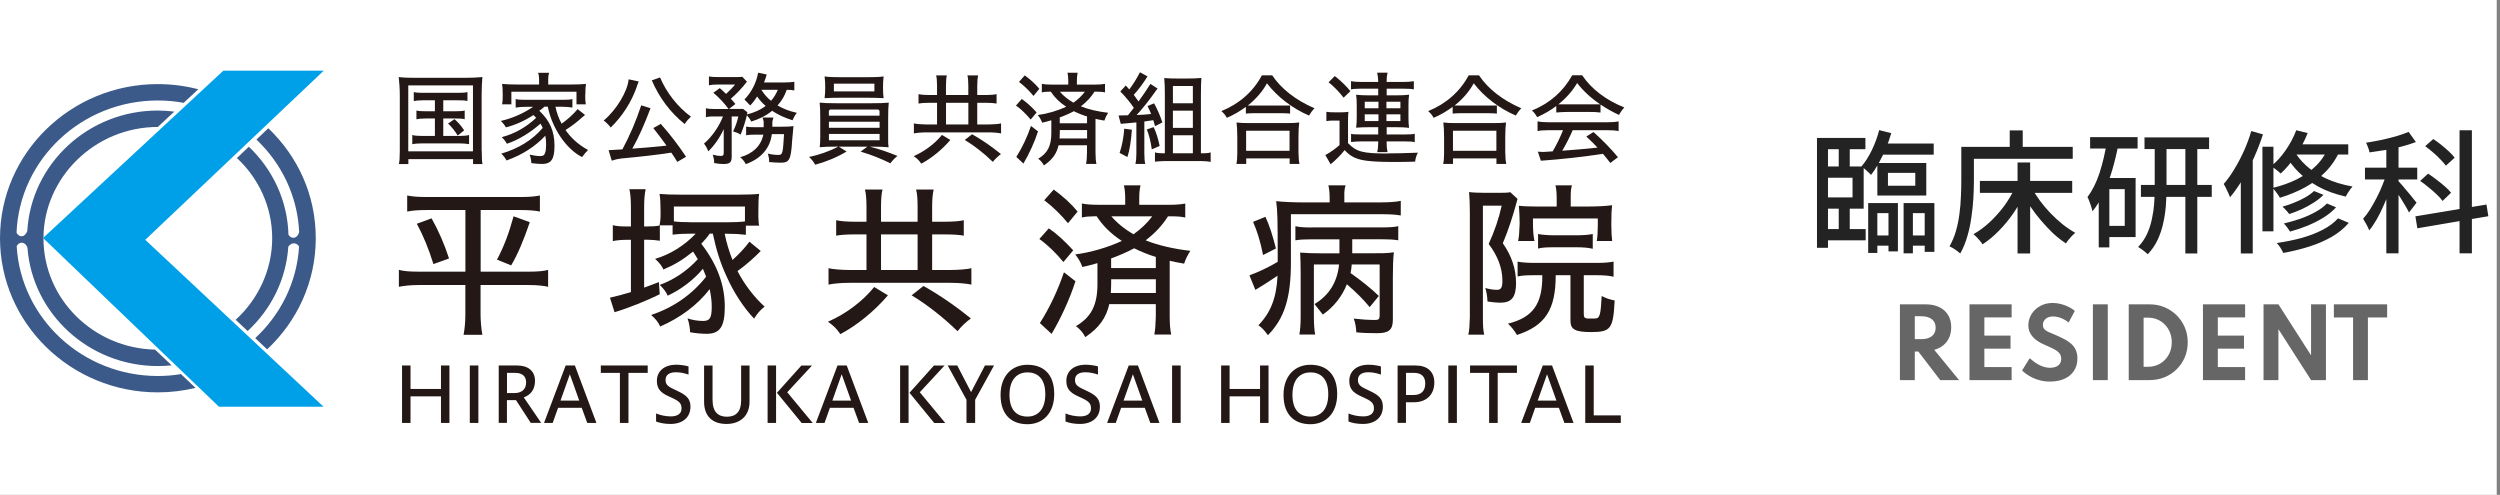
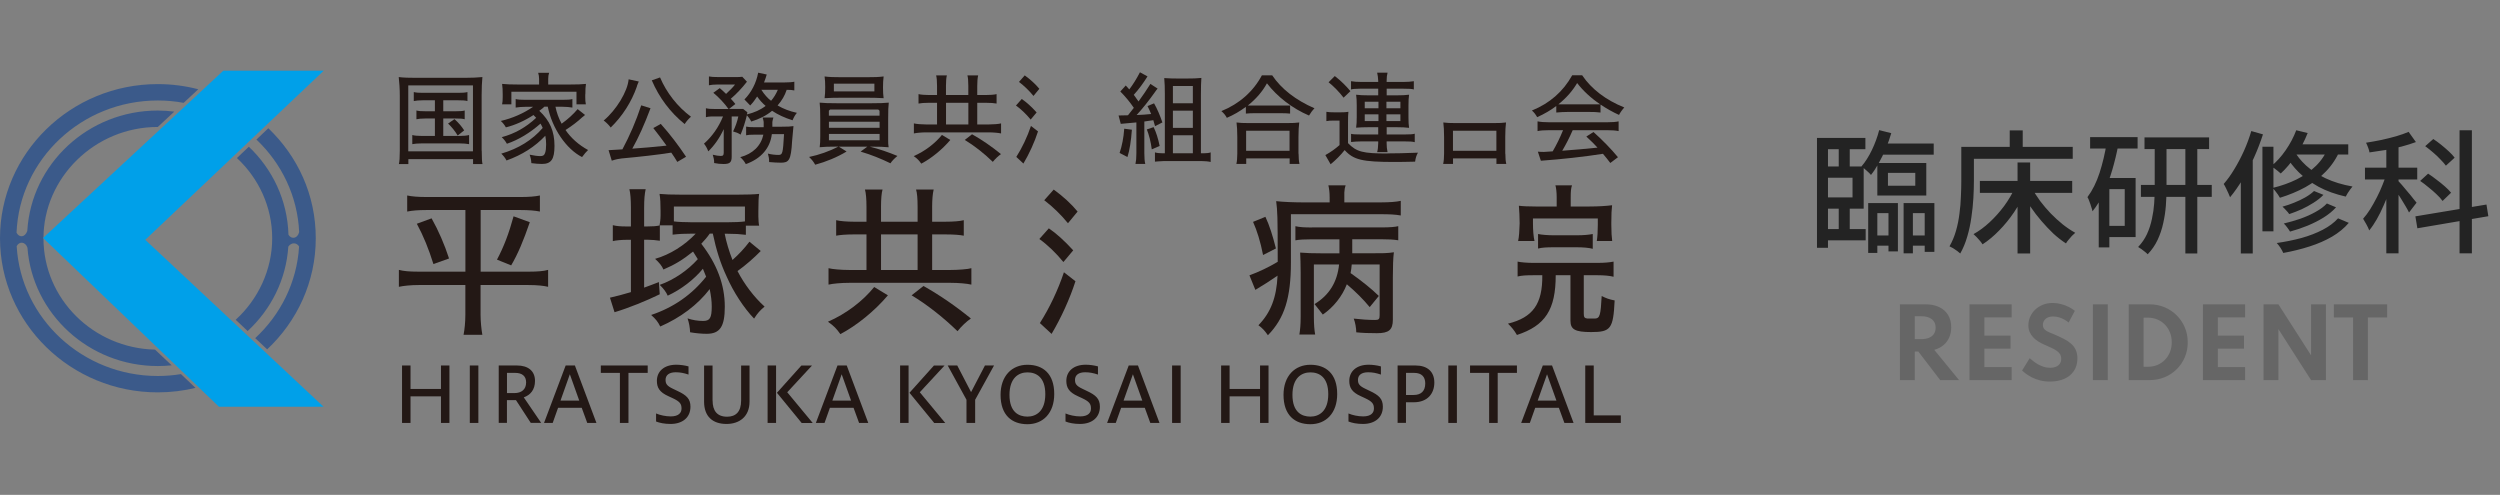
<svg xmlns="http://www.w3.org/2000/svg" width="490" height="97" viewBox="0 0 490 97" fill="none">
  <rect x="0" y="0" width="490" height="97" fill="#808080" stroke="none" />
-   <rect width="489.36" height="97" fill="white" />
  <g clip-path="url(#clip0_774_2745)">
    <path d="M58.63 45.505C58.3 46.815 57.1 46.925 56.54 46.015C56.35 39.255 53.41 33.155 48.77 28.755L46.44 30.975C50.69 34.945 53.35 40.525 53.35 46.705C53.35 52.885 50.59 58.685 46.19 62.675L48.54 64.885C53.1 60.665 56.08 54.835 56.51 48.335C57.15 47.425 58.17 47.545 58.62 48.315C58.19 55.365 54.97 61.695 50.02 66.275L52.36 68.475C58.23 62.975 61.89 55.245 61.89 46.695C61.89 38.145 58.32 30.615 52.59 25.135L50.26 27.355C55.17 32.005 58.32 38.405 58.64 45.515L58.63 45.505Z" fill="#3B5A8A" />
    <path d="M35.47 73.325C33.99 73.565 32.48 73.695 30.94 73.695C16.19 73.695 4.1 62.415 3.27 48.255C3.76 47.245 4.98 47.355 5.38 48.545C6.35 61.495 17.43 71.745 30.93 71.745C31.85 71.745 32.75 71.695 33.65 71.605L30.39 68.525C18.28 68.245 8.52 58.575 8.52 46.715C8.52 34.855 18.57 24.885 30.93 24.885L34.16 21.875C33.1 21.745 32.02 21.665 30.93 21.665C17.3 21.665 6.12 32.125 5.35 45.255C4.9 46.575 3.76 46.615 3.24 45.605C3.83 31.215 16.02 19.695 30.93 19.695C32.66 19.695 34.36 19.855 36 20.155L38.86 17.495C36.33 16.835 33.67 16.485 30.93 16.485C13.88 16.475 0 30.025 0 46.685C0 63.345 13.88 76.905 30.93 76.905C33.48 76.905 35.95 76.595 38.32 76.025L35.46 73.315L35.47 73.325Z" fill="#3B5A8A" />
    <path d="M63.46 13.845L28.47 47.005L63.41 79.715H42.91L8.44 46.645L43.78 13.845H63.46Z" fill="#00A0E9" />
    <path d="M110.84 25.485C112.19 24.615 113.21 23.835 114.13 22.975C114.23 22.895 114.29 22.845 114.39 22.775L114.57 22.615C114.57 22.615 114.63 22.575 114.67 22.535L114.62 22.495L113.22 21.385C112.25 22.515 111.34 23.325 110.08 24.245C109.51 23.215 109.11 22.085 108.87 20.925H110.25C111 20.925 111.65 20.995 112.19 21.085V19.415C111.7 19.535 111.26 19.565 110.25 19.565H103.01C102.04 19.565 101.57 19.535 101.07 19.415V21.085C101.66 20.995 102.26 20.935 103.01 20.935H103.99H104.49C102.57 22.245 100.44 23.175 98.16 23.705C98.57 24.095 98.89 24.485 99.15 24.965C100.9 24.535 102.84 23.675 104.56 22.545C104.74 22.705 104.9 22.885 105.09 23.095C103.1 24.955 100.88 26.215 98.34 26.885C98.75 27.275 99.07 27.675 99.34 28.155L99.36 28.175C101.63 27.405 103.88 26.045 105.94 24.225C106.18 24.655 106.24 24.775 106.37 25.075C104.36 27.425 101.63 29.125 98.25 30.115C98.68 30.525 99.01 30.945 99.28 31.455C102.36 30.345 104.84 28.765 106.88 26.605C107 27.215 107.04 27.715 107.04 28.305C107.04 29.035 106.98 29.565 106.84 29.965C106.68 30.455 106.43 30.595 105.87 30.595C105.38 30.595 104.63 30.495 103.8 30.315C104.01 30.865 104.1 31.315 104.15 31.975C104.86 32.075 105.65 32.135 106.21 32.135C108.05 32.135 108.68 31.205 108.68 28.585C108.68 25.725 107.77 23.645 105.7 21.715C106.14 21.415 106.5 21.115 106.71 20.905H107.36C108.23 25.175 110.97 29.205 114.08 30.785C114.51 30.195 114.95 29.695 115.26 29.405C113.38 28.375 111.88 27.015 110.84 25.475V25.485Z" fill="#231815" />
    <path d="M114.73 18.485C114.73 17.575 114.76 16.995 114.85 16.445C114 16.535 113.09 16.565 111.69 16.565H107.45V15.455C107.45 14.985 107.51 14.605 107.63 14.265H105.48C105.6 14.645 105.66 15.035 105.66 15.455V16.565H101.57C100.2 16.565 99.29 16.535 98.41 16.445C98.5 17.085 98.53 17.635 98.53 18.485V19.045C98.53 19.655 98.5 20.075 98.41 20.445H100.23V17.975H112.99V20.445H114.83C114.74 20.085 114.71 19.635 114.71 19.065V18.485H114.73Z" fill="#231815" />
    <path d="M152.41 20.665C153.26 19.695 153.81 18.745 154.19 17.605C154.88 17.605 155.22 17.635 155.69 17.725V16.015C155.33 16.105 154.49 16.165 153.64 16.165H149.75C150.03 15.415 150.13 15.135 150.28 14.605L148.6 14.245C148.22 16.295 147.26 18.115 145.91 19.495L147.04 20.675C147.59 20.105 148.03 19.495 148.4 18.915C148.93 19.665 149.45 20.235 150.06 20.755C149.05 21.545 147.87 22.055 146.39 22.435L146.49 22.005L145.66 21.355H142.89L144.13 20.385C143.77 19.935 143.58 19.715 143.24 19.355C144.31 18.445 145.47 17.225 146.4 16.015L145.49 15.045C145.08 15.105 144.8 15.105 143.85 15.105H140.81C139.94 15.105 139.43 15.075 138.95 14.985V16.715C139.38 16.625 139.88 16.565 140.67 16.565H144.07C143.67 17.095 143.02 17.755 142.31 18.405C141.64 17.775 141.54 17.655 141.07 17.275L139.81 18.185C140.82 18.995 142.06 20.315 142.79 21.365H140.22C140.22 21.365 140.17 21.365 140.14 21.365C139.33 21.365 138.84 21.335 138.36 21.215V22.975C138.64 22.895 138.91 22.855 139.27 22.835C139.27 22.835 139.28 22.835 139.29 22.835C139.3 22.835 139.32 22.835 139.34 22.835C139.47 22.835 139.62 22.825 139.78 22.825C139.87 22.825 139.95 22.825 140.05 22.825C140.05 22.825 140.08 22.825 140.09 22.825H141.71C140.86 24.935 139.56 26.775 137.98 28.155C138.33 28.595 138.59 29.045 138.82 29.665C139.99 28.555 141.1 26.955 141.85 25.315V29.915C141.85 30.425 141.71 30.565 141.26 30.565C140.87 30.565 140.33 30.485 139.7 30.325C139.86 30.795 139.99 31.455 139.97 31.775C139.97 31.815 139.97 31.875 139.97 31.955C140.58 32.085 141.23 32.145 141.81 32.145C143.05 32.145 143.41 31.825 143.41 30.705V22.825H144.71C144.51 23.795 144.14 24.855 143.68 25.765C144.31 25.935 144.62 26.055 145.16 26.385C145.64 25.235 146.07 23.935 146.39 22.585C146.76 23.005 147.05 23.405 147.24 23.825C148.8 23.355 150.24 22.635 151.33 21.715C152.44 22.465 153.8 23.095 155.34 23.575C155.62 22.915 155.81 22.595 156.19 22.115C154.75 21.795 153.56 21.345 152.42 20.675L152.41 20.665ZM151.13 19.755C150.52 19.325 149.75 18.455 149.23 17.605H152.45C152.09 18.455 151.66 19.145 151.13 19.755Z" fill="#231815" />
    <path d="M155.53 24.715C155.01 24.805 154.41 24.835 153.16 24.835H151.38V23.905C151.44 23.545 151.47 23.415 151.59 23.035H149.47C149.59 23.415 149.62 23.535 149.68 23.885V24.935H148C147.05 24.935 146.68 24.905 146.24 24.815V26.515C146.6 26.425 147.09 26.395 147.9 26.395H149.62C149.15 28.585 147.56 30.145 145.09 30.805C145.54 31.195 145.91 31.655 146.18 32.165C149.16 31.115 150.96 29.025 151.28 26.295H153.67C153.45 30.125 153.39 30.365 152.54 30.365C151.89 30.365 151.12 30.265 150.51 30.105C150.7 30.805 150.74 31.045 150.75 31.765C151.64 31.845 152.43 31.885 153.06 31.885C154.62 31.885 155.04 31.435 155.25 27.665C155.4 26.025 155.49 25.055 155.52 24.715H155.53Z" fill="#231815" />
    <path d="M170.49 28.745H170.83C172.35 28.745 173.29 28.775 174.17 28.865C174.08 28.165 174.08 28.135 174.08 27.405V23.305C174.08 21.725 174.11 20.845 174.2 20.115C173.35 20.205 172.35 20.235 170.86 20.235H163.99C162.53 20.235 161.44 20.205 160.65 20.115C160.74 20.875 160.77 21.635 160.77 23.305V26.755L160.75 27.685V27.855C160.72 28.185 160.72 28.405 160.66 28.855C161.57 28.765 162.48 28.735 164 28.735H164.33C162.61 29.625 160.5 30.375 158.58 30.765C159.13 31.295 159.43 31.665 159.78 32.285C161.9 31.715 164.11 30.805 165.93 29.695L164.41 28.745H170L168.68 29.715C170.79 30.345 172.57 31.055 174.53 32.005C174.82 31.555 175.27 31.085 175.9 30.565C173.98 29.775 172.28 29.205 170.48 28.745H170.49ZM162.47 21.685L162.69 21.475H172.15L172.39 21.705V22.665H162.46V21.685H162.47ZM162.47 23.865H172.4V25.055H162.47V23.865ZM162.47 27.495V26.255H172.4V27.495H162.47Z" fill="#231815" />
    <path d="M173.18 14.985C172.24 15.105 171.45 15.135 169.81 15.135H164.99C163.38 15.135 162.53 15.105 161.62 14.985C161.71 15.685 161.74 16.275 161.74 17.095C161.74 17.845 161.71 18.705 161.62 19.245C162.5 19.185 163.59 19.155 164.93 19.155H169.91C171.19 19.155 172.22 19.185 173.19 19.245C173.1 18.685 173.07 17.925 173.07 17.135C173.07 16.295 173.1 15.735 173.19 14.995L173.18 14.985ZM171.38 16.395V17.915H163.44V16.395H171.38Z" fill="#231815" />
    <path d="M189.1 27.435C190.86 28.485 192.85 30.025 194.59 31.725C195.08 31.115 195.65 30.585 196.19 30.205C194.41 28.745 192.44 27.385 190.52 26.315L189.1 27.425V27.435Z" fill="#231815" />
    <path d="M179.09 30.595C179.8 31.105 180.1 31.415 180.57 32.075C182.51 31.065 184.66 29.325 186.26 27.435L184.62 26.445C183.26 28.125 181.28 29.645 179.09 30.595Z" fill="#231815" />
    <path d="M193.77 24.395H191.54V20.145H193.14C194.11 20.145 194.9 20.205 195.33 20.295V18.445C194.9 18.565 194.03 18.625 193.14 18.625H191.54V16.845C191.54 16.015 191.6 15.265 191.72 14.775H189.61C189.73 15.185 189.79 15.825 189.79 16.845V18.625H185.41V16.825C185.41 15.955 185.47 15.165 185.59 14.775H183.48C183.6 15.175 183.66 15.925 183.66 16.845V18.625H182.14C181.41 18.625 180.48 18.565 180.03 18.445V20.295C180.48 20.205 181.22 20.145 182.14 20.145H183.66V24.395H181.57C180.68 24.395 179.56 24.305 179.12 24.185V26.155C179.65 26.035 180.62 25.945 181.57 25.945H193.76C194.69 25.945 195.7 26.035 196.21 26.155V24.185C195.82 24.305 194.59 24.395 193.74 24.395H193.77ZM189.8 24.395H185.42V20.145H189.8V24.395Z" fill="#231815" />
-     <path d="M288.85 16.325C290.86 18.955 293.85 21.265 297.1 22.645C297.41 22.125 297.75 21.655 298.17 21.225C294.5 19.625 291.67 17.435 289.88 14.765H287.86C286.18 17.925 283.44 20.355 279.92 21.775C280.42 22.215 280.78 22.655 280.99 23.095C282.33 22.525 283.54 21.815 284.72 20.945V22.265C285.08 22.225 285.81 22.185 286.36 22.185H291.65C292.3 22.185 293.05 22.225 293.39 22.265V20.685H285.1C286.72 19.385 287.98 17.935 288.85 16.325Z" fill="#231815" />
    <path d="M295.03 30.125V26.865C295.03 25.715 295.09 24.645 295.18 24.005C294.6 24.095 293.81 24.125 292.72 24.125H285.35C284.26 24.125 283.46 24.095 282.89 24.005C282.98 24.795 283.04 25.585 283.04 26.865V30.105C283.04 30.895 282.98 31.625 282.86 32.135H284.79V31.045H293.3V32.135H295.23C295.11 31.625 295.05 30.955 295.05 30.125H295.03ZM293.29 29.555H284.78V25.625H293.29V29.555Z" fill="#231815" />
    <path d="M90.03 26.645H86.88V23.225H89.34C90.15 23.225 90.66 23.255 91.08 23.375V21.655C90.68 21.775 90.19 21.805 89.34 21.805H86.88V19.655H89.74C90.65 19.655 91.16 19.685 91.62 19.805V18.045C91.15 18.165 90.65 18.195 89.74 18.195H82.9C81.99 18.195 81.64 18.165 81.1 18.045V19.805C81.53 19.715 82.13 19.655 82.9 19.655H85.24V21.805H83.36C82.53 21.805 82.02 21.775 81.62 21.655V23.375C82.05 23.285 82.55 23.225 83.36 23.225H85.24V26.645H82.69C81.9 26.645 81.23 26.585 80.81 26.465V28.255C81.32 28.165 81.86 28.105 82.69 28.105H90.04C90.79 28.105 91.48 28.165 91.94 28.255V26.465C91.49 26.585 90.85 26.645 90.04 26.645H90.03Z" fill="#231815" />
    <path d="M94.4 29.535V18.715C94.4 17.325 94.46 16.015 94.55 15.105C93.64 15.195 92.42 15.255 91.03 15.255H81.64C80.18 15.255 79.06 15.225 78.15 15.105C78.27 16.135 78.36 17.415 78.36 18.725V29.545C78.36 30.825 78.3 31.715 78.18 32.155H80.04V31.185H92.72V32.155H94.57C94.45 31.585 94.45 31.245 94.42 29.545L94.4 29.535ZM92.7 29.665H80.02V16.735H92.7V29.665Z" fill="#231815" />
    <path d="M87.82 24.215L89.08 23.345C89.85 24.035 90.46 24.745 90.98 25.555L89.7 26.565C89.25 25.775 88.52 24.865 87.82 24.215Z" fill="#231815" />
    <path d="M128.05 25.105C128.98 26.285 129.67 27.195 130.64 28.545C128.43 28.785 125.49 29.035 123.93 29.135C125.15 26.965 126.3 24.415 127.5 21.215L125.68 20.645C124.65 23.765 123.45 26.545 121.99 29.275C121.14 29.335 120.19 29.375 119.28 29.435L119.91 31.495C120.65 31.235 121.41 31.095 121.85 31.055C125.45 30.725 128.89 30.345 131.57 29.915C132.1 30.665 132.3 30.985 132.75 31.735L134.47 30.725C132.97 28.475 131.29 26.265 129.51 24.285L128.05 25.095V25.105Z" fill="#231815" />
    <path d="M134.19 24.315C134.56 23.755 134.93 23.325 135.43 22.875C132.8 20.935 130.63 18.155 129.37 15.175L127.75 15.745C129.21 19.145 131.38 22.045 134.19 24.315Z" fill="#231815" />
    <path d="M124.82 16.985C123.77 19.995 121.99 22.765 119.7 24.995C119.28 24.435 118.82 23.995 118.32 23.625C120.79 21.575 123.03 17.885 123.21 15.545L125.2 15.975C125.17 16.035 125.14 16.105 125.14 16.115C125.12 16.135 125.11 16.175 125.08 16.255L124.99 16.465C124.95 16.605 124.9 16.715 124.87 16.775L124.82 16.975V16.985Z" fill="#231815" />
-     <path d="M216.45 23.645C216.68 22.985 216.88 22.615 217.2 22.105C215.26 21.885 213.29 21.435 211.85 20.845C213.02 19.935 213.8 19.105 214.52 17.965H214.72C215.57 17.965 216.14 17.995 216.58 18.115V16.435C216.09 16.525 215.49 16.585 214.59 16.585H211.07V15.775C211.07 15.105 211.13 14.685 211.22 14.255H209.23C209.32 14.705 209.38 15.165 209.38 15.795V16.585H206.1C205.23 16.585 204.62 16.525 204.2 16.435V18.115C204.59 18.005 205.09 17.975 205.78 17.965C205.84 17.965 205.9 17.965 205.96 17.965C206.71 19.115 207.68 20.075 208.98 20.925C207.28 21.715 205.24 22.305 203.4 22.545C203.78 22.995 204.06 23.495 204.26 24.045C204.6 23.965 205.41 23.785 206.06 23.575V26.065C206.06 28.575 205.33 30.035 203.49 31.105C204.01 31.525 204.35 31.915 204.6 32.425C206.24 31.335 207.11 30.115 207.48 28.475H213.05V29.935C213.02 30.845 212.99 31.575 212.87 32.125H214.9C214.78 31.575 214.72 30.885 214.72 29.935V23.295C215.15 23.395 215.63 23.495 216.44 23.635L216.45 23.645ZM207.74 17.975H212.64C212.03 18.785 211.26 19.515 210.39 20.125C209.3 19.495 208.38 18.745 207.74 17.975ZM207.72 23.015C208.77 22.635 209.77 22.185 210.47 21.795C211.28 22.205 212.29 22.605 213.06 22.825V24.165H207.71V23.005L207.72 23.015ZM207.68 27.145C207.7 26.825 207.72 26.335 207.72 25.945V25.495H213.07V27.135H207.68V27.145Z" fill="#231815" />
    <path d="M202.01 23.435L203.18 22.035C202.11 20.855 201.16 20.005 200.26 19.405L199.13 20.685C200.08 21.355 201.18 22.405 202.01 23.435Z" fill="#231815" />
    <path d="M202.56 18.805L203.71 17.405C202.94 16.475 201.99 15.605 200.85 14.775L199.72 16.055C200.71 16.805 201.73 17.775 202.56 18.805Z" fill="#231815" />
    <path d="M199.19 30.755L200.59 32.055C201.72 30.155 202.78 27.845 203.45 25.755L202.07 24.685C201.34 26.855 200.35 28.935 199.19 30.765V30.755Z" fill="#231815" />
    <path d="M226.19 20.255L224.91 20.785C225.17 21.295 225.4 21.775 225.62 22.345C224.91 22.425 223.66 22.525 222.78 22.545C223.94 21.285 225.21 19.685 226.28 18.175C226.48 17.895 226.68 17.585 226.89 17.365L225.48 16.445C224.77 17.575 223.98 18.755 223.15 19.885L222.22 18.585C223.21 17.495 224.06 16.335 224.91 14.975L223.43 14.165C222.74 15.505 222.07 16.555 221.34 17.525L220.65 16.755L219.58 17.935C220.45 18.785 221.5 20.045 222.23 21.135C221.68 21.825 221.36 22.245 221.08 22.595L219.24 22.635L219.67 24.275C220.68 24.195 221.88 24.075 222.73 23.995V30.045C222.73 31.055 222.67 31.525 222.55 32.135H224.47C224.35 31.685 224.29 30.935 224.29 30.045V23.815C225.14 23.695 225.44 23.655 226.05 23.555C226.15 23.855 226.23 24.145 226.39 24.725L227.83 23.995C227.36 22.615 226.8 21.305 226.19 20.245V20.255Z" fill="#231815" />
    <path d="M235.91 30.045H235.38V18.615C235.38 16.915 235.41 16.245 235.47 15.275C234.65 15.365 233.8 15.395 232.28 15.395H232.3H231.17C229.89 15.395 229.13 15.365 228.19 15.305C228.28 16.155 228.31 17.315 228.31 18.375V30.045H227.87C227.28 30.045 226.74 29.985 226.37 29.865V31.685C226.37 31.685 227.55 31.575 228.19 31.565C228.23 31.565 228.27 31.565 228.31 31.565H235.28C235.28 31.565 235.36 31.565 235.41 31.565C236.08 31.565 236.87 31.635 237.29 31.745V29.865C237.01 29.985 236.44 30.045 235.91 30.045ZM233.8 30.045H229.89V26.515H233.8V30.045ZM233.8 25.065H229.89V21.685H233.8V25.065ZM233.8 20.235H229.89V16.855H233.8V20.235Z" fill="#231815" />
    <path d="M219.44 29.985L220.98 30.775C221.41 29.435 221.69 27.635 221.85 25.425L220.35 25.225C220.23 27.005 219.9 28.625 219.44 29.985Z" fill="#231815" />
    <path d="M226.12 24.915L224.78 25.365C225.21 26.455 225.55 27.755 225.75 29.275L227.29 28.605C226.99 27.125 226.6 25.915 226.11 24.915H226.12Z" fill="#231815" />
    <path d="M254.5 30.125V26.865C254.5 25.715 254.56 24.645 254.65 24.005C254.07 24.095 253.28 24.125 252.19 24.125H244.82C243.73 24.125 242.93 24.095 242.36 24.005C242.45 24.795 242.51 25.585 242.51 26.865V30.105C242.51 30.895 242.45 31.625 242.33 32.135H244.26V31.045H252.77V32.135H254.7C254.58 31.625 254.52 30.955 254.52 30.125H254.5ZM252.75 29.555H244.24V25.625H252.75V29.555Z" fill="#231815" />
    <path d="M248.32 16.325C250.33 18.955 253.32 21.265 256.57 22.645C256.88 22.125 257.22 21.655 257.64 21.225C253.97 19.625 251.14 17.435 249.35 14.765H247.33C245.65 17.925 242.91 20.355 239.39 21.775C239.89 22.215 240.25 22.655 240.46 23.095C241.8 22.525 243.01 21.815 244.19 20.945V22.265C244.55 22.225 245.28 22.185 245.83 22.185H251.12C251.77 22.185 252.52 22.225 252.86 22.265V20.685H244.57C246.19 19.385 247.45 17.935 248.32 16.325Z" fill="#231815" />
    <path d="M263.34 19.145L264.68 17.865C263.83 16.835 262.82 15.835 261.62 14.905L260.4 16.125C261.37 16.875 262.51 18.045 263.34 19.145Z" fill="#231815" />
    <path d="M271.99 30.085C267.15 30.085 265.89 29.785 264.21 28.055V24.045C264.21 22.975 264.23 22.465 264.29 21.915C263.86 21.995 263.34 22.015 262.77 22.015H261.55C260.82 22.015 260.46 21.995 259.97 21.915V23.735C260.4 23.655 260.76 23.635 261.37 23.635H262.55V28.435C261.72 29.165 260.85 29.795 259.77 30.395L260.8 32.195C261.75 31.425 262.79 30.395 263.55 29.415C265.29 31.335 267.01 31.745 273.33 31.745C274.69 31.745 275.4 31.725 277.36 31.685C277.46 30.955 277.6 30.505 277.91 29.925C275.36 30.025 273.47 30.065 271.98 30.065L271.99 30.085Z" fill="#231815" />
    <path d="M275.31 26.355H271.79V24.935H273.78C274.63 24.935 275.54 24.965 276.18 25.055C276.09 24.475 276.06 23.905 276.06 22.985V20.755C276.06 19.785 276.09 19.175 276.18 18.565C275.42 18.655 274.72 18.685 273.78 18.685H271.79V17.385H275.11C276.12 17.385 276.73 17.415 277.11 17.535V15.915C276.66 16.005 275.79 16.065 274.94 16.065H271.78V15.865C271.78 15.195 271.84 14.715 271.96 14.245H269.92C270.04 14.775 270.1 15.155 270.13 15.865V16.065H266.95C266 16.065 265.25 16.005 264.8 15.915V17.535C265.06 17.445 265.69 17.385 266.5 17.385H270.13V18.685H268.2C267.32 18.685 266.44 18.655 265.8 18.565C265.89 19.235 265.92 19.755 265.92 20.635V22.955C265.92 23.835 265.89 24.415 265.8 25.025C266.53 24.965 267.38 24.935 268.23 24.935H270.13V26.355H266.77C265.8 26.355 265.15 26.325 264.81 26.235V27.835C265.26 27.775 266.05 27.715 266.77 27.715H270.13V28.055C270.1 28.785 270.07 29.315 269.92 29.815H271.96C271.84 29.305 271.78 28.685 271.78 28.035V27.715H275.29C276.28 27.715 276.85 27.745 277.29 27.865V26.205C276.93 26.325 276.3 26.355 275.3 26.355H275.31ZM274.48 19.935V21.215H271.74V19.935H274.48ZM270.18 19.935V21.215H267.49V19.935H270.18ZM267.49 23.725V22.405H270.18V23.725H267.49ZM271.74 23.725V22.405H274.48V23.725H271.74Z" fill="#231815" />
    <path d="M303.67 23.965C302.72 23.965 301.91 23.905 301.36 23.785V25.695C301.93 25.575 302.59 25.515 303.67 25.515H306.36C305.77 26.975 305.08 28.375 304.33 29.665C304.01 29.695 303.37 29.735 302.64 29.775C302.25 29.795 301.85 29.755 301.42 29.725L302.01 31.505C305.94 31.225 310.58 30.715 314.18 30.145C314.85 30.935 315.03 31.175 315.62 31.945L317.12 30.815C315.78 29.175 313.96 27.335 312.32 25.875L310.92 26.765C312.08 27.835 312.44 28.205 313.11 28.935C310.96 29.155 308.49 29.385 306.2 29.545C307.01 28.145 307.56 27.095 308.25 25.515H314.96C316.01 25.515 316.66 25.575 317.25 25.695V23.785C316.72 23.905 315.95 23.965 314.96 23.965H303.68H303.67Z" fill="#231815" />
    <path d="M310.11 14.755H308.15C306.39 17.935 303.75 20.245 300.25 21.665C300.6 21.935 301.03 22.475 301.28 22.965C302.66 22.355 303.97 21.585 305.03 20.775V22.055C305.58 21.995 306.67 21.935 307.49 21.935H311.12C312.33 21.935 313.06 21.965 313.7 22.055V20.495C314.92 21.305 316.15 21.995 317.33 22.525C317.5 22.145 317.98 21.475 318.36 21.065C314.75 19.605 311.92 17.455 310.11 14.765V14.755ZM305.45 20.445C307.03 19.165 308.2 17.835 309.12 16.275C310.28 17.795 311.84 19.235 313.64 20.445H305.45Z" fill="#231815" />
    <path d="M178.68 57.885C181.57 59.615 184.82 62.135 187.67 64.915C188.47 63.915 189.4 63.045 190.29 62.425C187.37 60.035 184.15 57.815 181 56.055L178.68 57.875V57.885Z" fill="#231815" />
    <path d="M162.29 63.065C163.45 63.895 163.95 64.405 164.71 65.485C167.89 63.825 171.41 60.975 174.03 57.885L171.34 56.255C169.12 59.005 165.87 61.495 162.28 63.055L162.29 63.065Z" fill="#231815" />
    <path d="M186.35 52.915H182.7V45.945H185.32C186.91 45.945 188.21 46.045 188.9 46.195V43.155C188.2 43.355 186.78 43.455 185.32 43.455H182.7V40.535C182.7 39.175 182.8 37.945 183 37.155H179.55C179.75 37.815 179.85 38.885 179.85 40.535V43.455H172.68V40.505C172.68 39.075 172.78 37.785 172.98 37.155H169.53C169.73 37.815 169.83 39.045 169.83 40.535V43.455H167.34C166.15 43.455 164.62 43.355 163.89 43.155V46.195C164.62 46.045 165.85 45.945 167.34 45.945H169.83V52.915H166.41C164.95 52.915 163.13 52.765 162.39 52.565V55.785C163.25 55.585 164.85 55.435 166.41 55.435H186.38C187.91 55.435 189.56 55.585 190.39 55.785V52.565C189.76 52.765 187.74 52.915 186.34 52.915H186.35ZM179.85 52.915H172.68V45.945H179.85V52.915Z" fill="#231815" />
    <path d="M88.01 50.655C87.12 47.905 85.95 45.215 84.59 42.795L81.7 43.855C82.99 46.245 84.02 48.765 84.95 51.755L88 50.665L88.01 50.655Z" fill="#231815" />
    <path d="M97.4 50.885L100.19 52.015C101.48 49.825 102.58 47.235 103.84 43.555L100.66 42.395C99.76 45.715 98.74 48.395 97.41 50.885H97.4Z" fill="#231815" />
    <path d="M103.73 53.245H94.21V41.165H102.07C103.53 41.165 104.92 41.265 105.82 41.465V38.315C104.89 38.515 103.66 38.615 102 38.615H83.62C81.96 38.615 80.73 38.515 79.81 38.315V41.465C80.77 41.265 82 41.165 83.56 41.165H91.22V53.245H82.03C80.21 53.245 79.11 53.145 78.18 52.895V56.215C79.11 56.015 80.53 55.865 82.09 55.865H91.21V61.705C91.21 63.195 91.06 64.555 90.86 65.615H94.54C94.34 64.555 94.19 62.865 94.19 61.705V55.865H103.55C105.31 55.865 106.63 56.015 107.43 56.215V52.895C106.6 53.145 105.31 53.245 103.71 53.245H103.73Z" fill="#231815" />
    <path d="M144.53 53.145C146.19 51.955 147.81 50.525 149.11 49.195L146.89 47.375C145.86 48.735 144.83 49.825 143.57 50.955C142.91 49.295 142.34 47.405 142.04 45.815H142.58H142.56C144.3 45.825 144.85 45.875 146.19 46.025V44.225H148.79C148.7 43.855 148.65 43.115 148.64 42.455C148.64 42.445 148.64 42.425 148.64 42.415C148.64 42.395 148.64 42.385 148.64 42.365C148.64 42.335 148.64 42.305 148.64 42.265V41.385C148.64 39.645 148.69 38.645 148.79 38.005C147.85 38.105 146.25 38.155 144.46 38.155H133.6C131.51 38.155 130.32 38.105 129.27 38.005C129.42 38.805 129.47 39.945 129.47 41.335V42.195C129.47 42.955 129.37 43.655 129.27 44.185H129.32C128.6 44.335 128 44.385 126.85 44.385H126.25V40.705C126.25 39.075 126.35 37.985 126.55 37.085H123.36C123.56 37.845 123.66 39.145 123.66 40.705V44.385H122.76C121.7 44.385 120.9 44.335 120.11 44.135V47.255C120.74 47.105 121.83 47.005 122.73 47.005H123.66V57.255C122.33 57.655 120.64 58.115 119.55 58.345L120.45 61.195C123.24 60.365 126.82 58.905 129.31 57.675L129.14 55.285C128.71 55.455 127.35 55.985 126.25 56.375V46.985H126.88C127.64 46.985 128.74 47.085 129.33 47.185V44.165H131.83V45.995C133.07 45.845 134.17 45.795 135.71 45.795H135.69H136.36C134.2 48.085 131.32 49.905 128.4 50.735C129.2 51.465 129.75 52.125 130.03 52.825C132.22 51.895 133.81 50.935 135.84 49.305L136.77 50.795C134.78 53.015 132.09 54.845 129.31 55.835C130.07 56.585 130.59 57.275 130.87 57.955C133.56 56.695 136.01 54.805 137.77 52.675L138.4 54.235C135.61 57.755 132 60.275 127.62 61.735C128.52 62.525 128.95 63.065 129.41 63.995C133.42 62.235 136.74 59.745 139.1 56.665C139.37 57.995 139.5 59.025 139.5 60.085C139.5 62.305 139.14 62.905 137.81 62.905C136.78 62.905 135.72 62.735 134.76 62.405C135.07 63.295 135.22 64.195 135.26 65.125C136.39 65.325 137.58 65.425 138.51 65.425C141.1 65.425 142.06 64.035 142.06 60.115C142.06 55.805 140.53 51.755 137.45 47.775C138.05 47.145 138.61 46.515 139.11 45.785H139.71C140.37 48.935 141.2 51.595 142.43 54.215C143.72 57.165 145.78 60.355 147.8 62.445C148.47 61.385 148.99 60.815 149.86 60.095C147.8 58.235 145.91 55.745 144.55 53.125L144.53 53.145ZM135.3 43.555C134.22 43.555 132.87 43.505 132.08 43.395V40.475H146.01V43.395C145.27 43.505 143.95 43.565 142.59 43.565H135.29L135.3 43.555Z" fill="#231815" />
    <path d="M208.43 51.355L210.35 49.065C208.59 47.145 207.03 45.745 205.57 44.755L203.71 46.845C205.27 47.945 207.06 49.665 208.42 51.355H208.43Z" fill="#231815" />
    <path d="M209.32 43.755L211.21 41.465C209.95 39.935 208.39 38.515 206.53 37.155L204.67 39.245C206.3 40.475 207.95 42.065 209.32 43.755Z" fill="#231815" />
    <path d="M203.82 63.325L206.11 65.445C207.97 62.325 209.69 58.545 210.79 55.125L208.53 53.365C207.34 56.915 205.71 60.335 203.82 63.315V63.325Z" fill="#231815" />
-     <path d="M232.08 51.685C232.46 50.605 232.78 49.995 233.31 49.165C230.13 48.805 226.91 48.075 224.55 47.105C226.47 45.615 227.74 44.255 228.93 42.395H229.26C230.65 42.395 231.58 42.445 232.31 42.645V39.895C231.51 40.045 230.52 40.145 229.06 40.145H223.29V38.815C223.29 37.725 223.39 37.025 223.54 36.325H220.29C220.44 37.055 220.54 37.815 220.54 38.845V40.135H215.17C213.74 40.135 212.75 40.035 212.05 39.885V42.635C212.69 42.465 213.5 42.405 214.63 42.385C214.63 42.385 214.63 42.385 214.64 42.385C214.73 42.385 214.84 42.385 214.94 42.385C216.17 44.275 217.76 45.835 219.88 47.225C217.1 48.515 213.75 49.475 210.74 49.875C211.36 50.605 211.82 51.425 212.15 52.335C212.71 52.205 214.04 51.905 215.1 51.575V55.655C215.1 59.765 213.9 62.155 210.89 63.915C211.75 64.595 212.3 65.235 212.71 66.075C215.4 64.285 216.82 62.295 217.42 59.605H226.54V61.995C226.49 63.485 226.44 64.685 226.24 65.575H229.56C229.36 64.675 229.26 63.555 229.26 61.995V51.115C229.96 51.285 230.75 51.445 232.08 51.675V51.685ZM217.82 42.395H225.85C224.85 43.725 223.59 44.915 222.17 45.915C220.38 44.885 218.89 43.655 217.82 42.395ZM217.78 50.655C219.51 50.025 221.13 49.295 222.29 48.665C223.62 49.325 225.28 49.995 226.54 50.355V52.545H217.78V50.655ZM217.72 57.425C217.75 56.895 217.79 56.095 217.79 55.465V54.735H226.55V57.425H217.72Z" fill="#231815" />
    <path d="M250.08 48.695C249.45 46.205 248.82 44.185 248.02 42.495L245.6 43.485C246.36 45.175 247.06 47.395 247.56 49.985L250.08 48.695Z" fill="#231815" />
    <path d="M257.15 44.585C255.69 44.585 254.73 44.535 253.9 44.335V47.105C254.66 46.955 255.76 46.905 257.12 46.905H262.53V49.655H259.41C257.12 49.655 256.08 49.605 254.83 49.505C254.88 50.545 254.93 51.845 254.93 53.385V62.025C254.93 63.715 254.83 64.605 254.68 65.565H257.77C257.62 64.735 257.52 63.675 257.52 62.025V51.835H262.46C262.1 55.315 260.5 57.875 257.65 59.595L259.27 61.655C261.36 60.225 263.08 58.075 263.98 55.715C265.74 57.205 267.2 58.665 268.46 60.195L270.25 58.005C268.79 56.575 266.83 55.015 264.71 53.525C264.81 52.995 264.91 52.395 264.94 51.835H270.41V61.785C270.41 62.545 270.24 62.715 269.51 62.715C268.28 62.715 266.79 62.615 265.33 62.445C265.62 63.155 265.82 64.285 265.83 65.135C267.09 65.265 268.28 65.305 269.88 65.305C272.2 65.305 273 64.675 273 62.655V54.325C273 52.485 273.05 50.495 273.2 49.445C271.86 49.645 271.16 49.645 268.27 49.645H265.04V46.895H270.78C272.27 46.895 273.07 46.945 274.06 47.095V44.325C273.53 44.475 272.43 44.575 270.78 44.575H257.15V44.585Z" fill="#231815" />
    <path d="M270.79 39.675H263.49V37.715C263.52 37.125 263.61 36.675 263.74 36.325H260.36C260.51 36.985 260.61 37.655 260.61 38.745V39.675H256.05C253.46 39.675 251.37 39.575 250.13 39.425C250.38 41.365 250.43 42.555 250.43 50.225V51.315C248.71 52.345 246.78 53.275 244.89 53.965L246.05 56.815C247.51 55.955 249.17 54.895 250.4 54.025C250.2 58.375 249.04 61.295 246.65 63.745C247.38 64.275 247.86 64.775 248.51 65.705C251.76 62.385 253.02 58.405 253.02 51.405V41.985H270.77C272.2 41.985 273.52 42.035 274.55 42.235V39.365C273.72 39.565 272.23 39.665 270.8 39.665L270.79 39.675Z" fill="#231815" />
-     <path d="M297.14 55.405C297.14 52.715 296.28 50.135 294.55 47.675C295.64 45.085 296.51 42.465 297.44 38.985L297.13 38.705L296.15 37.795L296.01 37.665C295.55 37.765 295.05 37.795 293.95 37.795H291.27C289.88 37.795 288.63 37.745 287.94 37.645C288.04 38.985 288.09 39.985 288.09 41.775V62.145C288.04 63.735 287.99 64.765 287.79 65.595H290.9C290.7 64.605 290.65 64.005 290.65 62.215V40.315H294.33C293.8 42.735 292.94 45.295 291.78 47.815C293.54 50.135 294.47 52.525 294.47 55.015C294.47 56.375 294.2 56.805 293.41 56.805C292.75 56.805 291.85 56.675 291.12 56.445C291.36 57.225 291.5 58.015 291.55 59.095C292.41 59.225 293.34 59.325 294.07 59.325C296.29 59.325 297.15 58.235 297.15 55.415L297.14 55.405Z" fill="#231815" />
    <path d="M313.93 58.025C313.73 61.775 313.57 62.375 312.64 62.435H311.12C310.56 62.365 310.42 62.165 310.42 61.475V53.945H313.14C314.37 53.945 315.53 54.045 316.26 54.245V51.275C315.5 51.425 314.5 51.525 313.14 51.525H300.5C299.41 51.525 298.08 51.425 297.45 51.275V54.195C298.21 53.995 299.17 53.945 300.47 53.945H302.29C302.36 59.585 300.43 62.235 295.56 63.435C296.3 64.145 296.78 64.735 297.32 65.655C302.89 63.835 304.92 60.675 304.92 53.945H307.81V62.865C307.81 64.585 308.74 65.085 311.86 65.085C315.71 65.085 316.2 64.455 316.47 58.885C315.38 58.675 314.82 58.465 313.95 58.025H313.93Z" fill="#231815" />
    <path d="M301.46 45.865V48.715C302.22 48.515 303.18 48.465 304.48 48.465H309.06C310.29 48.465 311.45 48.565 312.18 48.765V45.865C311.42 46.015 310.42 46.115 309.06 46.115H304.52C303.43 46.115 302.1 46.015 301.47 45.865H301.46Z" fill="#231815" />
    <path d="M297.64 47.235H300.76C300.56 46.335 300.46 45.215 300.46 43.655V42.825H313.17V44.115C313.17 45.345 313.1 46.505 312.97 47.235H315.99C315.89 46.475 315.82 45.475 315.82 44.115V43.605C315.82 41.915 315.87 41.165 315.97 40.225C314.83 40.375 313.23 40.475 311.49 40.475H307.86V38.685C307.86 37.525 307.91 36.925 308.11 36.325H304.86C305.01 36.785 305.11 37.755 305.11 38.615V40.475H301.03C299.64 40.475 298.39 40.425 297.7 40.325C297.79 41.485 297.84 42.395 297.85 43.785C297.8 45.225 297.75 46.375 297.55 47.245H297.65L297.64 47.235Z" fill="#231815" />
    <path d="M78.8 82.895V71.635H80.46V76.235H86.43V71.635H88.09V82.895H86.43V77.685H80.46V82.895H78.8Z" fill="#231815" />
    <path d="M92.08 82.895V71.635H93.76V82.895H92.08Z" fill="#231815" />
    <path d="M97.75 82.895V71.635H101.33C103.49 71.635 104.86 72.685 104.86 74.655C104.86 76.405 103.95 77.425 102.66 77.885L106.07 82.885H104.03L101.13 78.425H99.36V82.885H97.74L97.75 82.895ZM100.81 77.045C102.23 77.045 103.12 76.325 103.12 74.945C103.12 73.715 102.33 73.085 100.99 73.085H99.37V77.035H100.81V77.045Z" fill="#231815" />
    <path d="M106.63 82.895L110.87 71.635H112.68L116.9 82.895H115.1L114.02 79.935H109.38L108.33 82.895H106.62H106.63ZM109.86 78.515H113.53L111.69 73.355L109.86 78.515Z" fill="#231815" />
    <path d="M121.5 82.895V73.085H117.76V71.635H126.95V73.085H123.18V82.895H121.5Z" fill="#231815" />
    <path d="M128.61 81.045C129.37 81.375 130.48 81.615 131.47 81.615C133.06 81.615 133.58 80.865 133.58 80.075C133.58 79.135 133.24 78.695 131.81 78.025L131.03 77.665C129.26 76.875 128.75 75.975 128.75 74.645C128.75 72.805 130.14 71.485 132.55 71.485C133.28 71.485 134.23 71.605 134.95 71.815V73.415C134.02 73.105 133.3 72.965 132.43 72.965C131.13 72.965 130.45 73.545 130.45 74.445C130.45 75.235 130.73 75.655 131.93 76.215L132.74 76.605C134.57 77.455 135.33 78.175 135.33 79.715C135.33 81.795 133.82 83.095 131.42 83.095C130.24 83.095 129.26 82.885 128.59 82.615V81.045H128.61Z" fill="#231815" />
    <path d="M139.67 78.515C139.67 80.495 140.54 81.675 142.51 81.675C144.22 81.675 145.26 80.705 145.26 78.515V71.645H146.91V78.725C146.91 81.655 144.92 83.095 142.4 83.095C139.69 83.095 138 81.645 138 78.725V71.645H139.66V78.515H139.67Z" fill="#231815" />
    <path d="M150.45 82.895V71.635H152.11V82.895H150.45ZM157.12 82.895L152.28 76.985L157.07 71.645H159.15L154.3 76.885L159.29 82.905H157.12V82.895Z" fill="#231815" />
    <path d="M159.91 82.895L164.15 71.635H165.96L170.18 82.895H168.38L167.3 79.935H162.66L161.61 82.895H159.9H159.91ZM163.14 78.515H166.81L164.97 73.355L163.14 78.515Z" fill="#231815" />
    <path d="M176.42 82.895V71.635H178.08V82.895H176.42ZM183.1 82.895L178.26 76.985L183.05 71.645H185.13L180.28 76.885L185.27 82.905H183.1V82.895Z" fill="#231815" />
    <path d="M189.43 82.895V78.355L185.75 71.635H187.62L190.33 76.855L193.05 71.635H194.83L191.13 78.355V82.895H189.42H189.43Z" fill="#231815" />
    <path d="M206.63 77.235C206.63 80.965 204.44 83.145 201.38 83.145C198.32 83.145 196.11 81.375 196.11 77.395C196.11 73.685 198.33 71.495 201.38 71.495C204.43 71.495 206.63 73.245 206.63 77.225V77.235ZM197.86 77.405C197.86 80.775 199.67 81.655 201.38 81.655C203.09 81.655 204.88 80.595 204.88 77.255C204.88 73.915 203.1 72.985 201.38 72.985C199.66 72.985 197.86 74.045 197.86 77.405Z" fill="#231815" />
    <path d="M208.86 81.045C209.62 81.375 210.73 81.615 211.72 81.615C213.31 81.615 213.83 80.865 213.83 80.075C213.83 79.135 213.49 78.695 212.06 78.025L211.28 77.665C209.51 76.875 209 75.975 209 74.645C209 72.805 210.39 71.485 212.8 71.485C213.53 71.485 214.48 71.605 215.2 71.815V73.415C214.27 73.105 213.55 72.965 212.68 72.965C211.38 72.965 210.7 73.545 210.7 74.445C210.7 75.235 210.98 75.655 212.18 76.215L212.99 76.605C214.82 77.455 215.58 78.175 215.58 79.715C215.58 81.795 214.07 83.095 211.67 83.095C210.49 83.095 209.51 82.885 208.84 82.615V81.045H208.86Z" fill="#231815" />
    <path d="M216.99 82.895L221.23 71.635H223.04L227.26 82.895H225.46L224.38 79.935H219.74L218.69 82.895H216.98H216.99ZM220.22 78.515H223.89L222.05 73.355L220.22 78.515Z" fill="#231815" />
    <path d="M229.73 82.895V71.635H231.41V82.895H229.73Z" fill="#231815" />
    <path d="M239.34 82.895V71.635H241V76.235H246.97V71.635H248.63V82.895H246.97V77.685H241V82.895H239.34Z" fill="#231815" />
    <path d="M262.09 77.235C262.09 80.965 259.9 83.145 256.84 83.145C253.78 83.145 251.57 81.375 251.57 77.395C251.57 73.685 253.79 71.495 256.84 71.495C259.89 71.495 262.09 73.245 262.09 77.225V77.235ZM253.32 77.405C253.32 80.775 255.13 81.655 256.84 81.655C258.55 81.655 260.34 80.595 260.34 77.255C260.34 73.915 258.56 72.985 256.84 72.985C255.12 72.985 253.32 74.045 253.32 77.405Z" fill="#231815" />
    <path d="M264.32 81.045C265.08 81.375 266.19 81.615 267.18 81.615C268.77 81.615 269.29 80.865 269.29 80.075C269.29 79.135 268.95 78.695 267.52 78.025L266.74 77.665C264.97 76.875 264.46 75.975 264.46 74.645C264.46 72.805 265.85 71.485 268.26 71.485C268.99 71.485 269.94 71.605 270.66 71.815V73.415C269.73 73.105 269.01 72.965 268.14 72.965C266.84 72.965 266.16 73.545 266.16 74.445C266.16 75.235 266.44 75.655 267.64 76.215L268.45 76.605C270.28 77.455 271.04 78.175 271.04 79.715C271.04 81.795 269.53 83.095 267.13 83.095C265.95 83.095 264.97 82.885 264.3 82.615V81.045H264.32Z" fill="#231815" />
    <path d="M273.93 82.895V71.635H277.45C279.76 71.635 281.13 72.835 281.13 74.985C281.13 77.135 279.8 78.845 277.1 78.845H275.57V82.885H273.92L273.93 82.895ZM277.09 77.415C278.48 77.415 279.35 76.695 279.35 75.155C279.35 73.865 278.65 73.085 277.18 73.085H275.58V77.415H277.09Z" fill="#231815" />
    <path d="M283.87 82.895V71.635H285.55V82.895H283.87Z" fill="#231815" />
    <path d="M291.87 82.895V73.085H288.13V71.635H297.32V73.085H293.55V82.895H291.87Z" fill="#231815" />
    <path d="M298.15 82.895L302.39 71.635H304.2L308.42 82.895H306.62L305.54 79.935H300.9L299.85 82.895H298.14H298.15ZM301.39 78.515H305.06L303.22 73.355L301.39 78.515Z" fill="#231815" />
    <path d="M310.71 82.895V71.635H312.37V81.415H317.68V82.895H310.7H310.71Z" fill="#231815" />
  </g>
  <path d="M356.128 27.038H365.618V29.248H358.286V48.566H356.128V27.038ZM357.22 32.628H365.28V40.896H357.22V38.686H363.096V34.838H357.22V32.628ZM360.392 28H362.55V33.694H360.392V28ZM360.392 39.934H362.55V45.966H360.392V39.934ZM357.194 44.9H365.67V47.11H357.194V44.9ZM367.958 28.13H379.008V30.314H367.958V28.13ZM366.918 46.148H371.026V48.15H366.918V46.148ZM373.834 46.148H378.098V48.15H373.834V46.148ZM368.322 25.504L370.688 26.102C370.393 27.107 370.038 28.113 369.622 29.118C369.206 30.106 368.747 31.051 368.244 31.952C367.759 32.836 367.247 33.616 366.71 34.292C366.589 34.136 366.415 33.954 366.19 33.746C365.965 33.538 365.731 33.33 365.488 33.122C365.245 32.897 365.037 32.723 364.864 32.602C365.609 31.735 366.285 30.669 366.892 29.404C367.499 28.139 367.975 26.839 368.322 25.504ZM370.038 33.876V36.398H375.394V33.876H370.038ZM367.958 31.952H377.552V38.322H367.958V31.952ZM366.164 39.804H371.988V49.268H370.142V41.78H367.958V49.58H366.164V39.804ZM373.106 39.804H379.138V49.372H377.24V41.78H374.926V49.658H373.106V39.804ZM388.056 35.462H406.152V37.802H388.056V35.462ZM395.44 31.848H397.91V49.684H395.44V31.848ZM394.894 36.84L397 37.542C396.376 38.946 395.622 40.307 394.738 41.624C393.854 42.924 392.883 44.111 391.826 45.186C390.786 46.261 389.703 47.162 388.576 47.89C388.455 47.682 388.29 47.457 388.082 47.214C387.874 46.954 387.657 46.711 387.432 46.486C387.207 46.243 386.999 46.044 386.808 45.888C387.9 45.281 388.957 44.501 389.98 43.548C391.02 42.577 391.965 41.52 392.814 40.376C393.663 39.215 394.357 38.036 394.894 36.84ZM398.248 36.814C398.699 37.681 399.236 38.539 399.86 39.388C400.501 40.237 401.195 41.052 401.94 41.832C402.703 42.612 403.491 43.331 404.306 43.99C405.121 44.631 405.935 45.177 406.75 45.628C406.559 45.784 406.343 45.983 406.1 46.226C405.875 46.469 405.658 46.72 405.45 46.98C405.242 47.223 405.069 47.465 404.93 47.708C404.098 47.171 403.275 46.529 402.46 45.784C401.663 45.021 400.883 44.198 400.12 43.314C399.357 42.43 398.647 41.503 397.988 40.532C397.329 39.561 396.749 38.573 396.246 37.568L398.248 36.814ZM393.906 25.556H396.454V30.132H393.906V25.556ZM385.638 28.78H406.256V31.12H385.638V28.78ZM384.416 28.78H386.886V35.436C386.886 36.459 386.851 37.585 386.782 38.816C386.713 40.047 386.583 41.303 386.392 42.586C386.219 43.869 385.95 45.125 385.586 46.356C385.239 47.569 384.78 48.679 384.208 49.684C384.069 49.545 383.87 49.381 383.61 49.19C383.35 48.999 383.081 48.817 382.804 48.644C382.527 48.488 382.293 48.367 382.102 48.28C382.639 47.344 383.064 46.33 383.376 45.238C383.688 44.146 383.913 43.028 384.052 41.884C384.208 40.723 384.303 39.596 384.338 38.504C384.39 37.395 384.416 36.372 384.416 35.436V28.78ZM420.322 26.934H432.984V29.222H420.322V26.934ZM419.62 36.242H433.504V38.582H419.62V36.242ZM428.33 27.896H430.67V49.684H428.33V27.896ZM422.324 27.974H424.638V36.944C424.638 38.036 424.595 39.163 424.508 40.324C424.421 41.468 424.248 42.612 423.988 43.756C423.745 44.883 423.381 45.966 422.896 47.006C422.411 48.046 421.761 48.991 420.946 49.84C420.807 49.684 420.625 49.519 420.4 49.346C420.192 49.173 419.967 48.999 419.724 48.826C419.481 48.653 419.265 48.514 419.074 48.41C419.802 47.647 420.383 46.798 420.816 45.862C421.249 44.909 421.57 43.921 421.778 42.898C422.003 41.875 422.151 40.861 422.22 39.856C422.289 38.833 422.324 37.863 422.324 36.944V27.974ZM409.662 26.882H418.97V29.118H409.662V26.882ZM412.418 34.89H418.58V46.46H412.418V44.276H416.448V37.074H412.418V34.89ZM412.912 27.974L415.174 28.468C414.862 30.097 414.472 31.709 414.004 33.304C413.536 34.899 412.981 36.389 412.34 37.776C411.716 39.163 410.979 40.376 410.13 41.416C410.095 41.208 410.017 40.931 409.896 40.584C409.792 40.22 409.671 39.865 409.532 39.518C409.411 39.154 409.281 38.859 409.142 38.634C410.113 37.334 410.901 35.757 411.508 33.902C412.115 32.03 412.583 30.054 412.912 27.974ZM411.352 34.89H413.432V48.488H411.352V34.89ZM453.55 37.438L455.396 38.192C454.859 38.747 454.217 39.258 453.472 39.726C452.744 40.194 451.973 40.619 451.158 41C450.343 41.364 449.52 41.685 448.688 41.962C448.532 41.719 448.324 41.468 448.064 41.208C447.821 40.931 447.587 40.697 447.362 40.506C448.125 40.298 448.887 40.038 449.65 39.726C450.43 39.414 451.158 39.067 451.834 38.686C452.527 38.287 453.099 37.871 453.55 37.438ZM456.072 39.882L457.866 40.636C457.207 41.364 456.393 42.031 455.422 42.638C454.469 43.227 453.429 43.756 452.302 44.224C451.193 44.675 450.04 45.065 448.844 45.394C448.705 45.151 448.523 44.883 448.298 44.588C448.073 44.276 447.847 44.016 447.622 43.808C448.714 43.548 449.797 43.236 450.872 42.872C451.947 42.491 452.935 42.049 453.836 41.546C454.755 41.043 455.5 40.489 456.072 39.882ZM458.256 42.794L460.362 43.678C459.495 44.701 458.403 45.602 457.086 46.382C455.769 47.145 454.295 47.786 452.666 48.306C451.054 48.826 449.338 49.251 447.518 49.58C447.397 49.285 447.215 48.947 446.972 48.566C446.729 48.202 446.487 47.89 446.244 47.63C447.943 47.387 449.563 47.058 451.106 46.642C452.649 46.209 454.035 45.671 455.266 45.03C456.497 44.389 457.493 43.643 458.256 42.794ZM450.066 25.53L452.302 26.076C451.695 27.619 450.924 29.092 449.988 30.496C449.052 31.883 448.064 33.053 447.024 34.006C446.885 33.867 446.703 33.711 446.478 33.538C446.253 33.347 446.019 33.165 445.776 32.992C445.551 32.819 445.343 32.68 445.152 32.576C446.192 31.727 447.137 30.687 447.986 29.456C448.853 28.208 449.546 26.899 450.066 25.53ZM449.728 28.286H460.258V30.288H448.506L449.728 28.286ZM456.384 28.78L458.698 29.3C458.005 30.947 457.069 32.377 455.89 33.59C454.729 34.803 453.385 35.835 451.86 36.684C450.335 37.516 448.671 38.209 446.868 38.764C446.781 38.591 446.651 38.383 446.478 38.14C446.305 37.897 446.123 37.655 445.932 37.412C445.741 37.169 445.568 36.979 445.412 36.84C447.145 36.424 448.731 35.861 450.17 35.15C451.626 34.422 452.883 33.538 453.94 32.498C455.015 31.441 455.829 30.201 456.384 28.78ZM449.624 29.482C450.161 30.487 450.941 31.467 451.964 32.42C453.004 33.373 454.287 34.214 455.812 34.942C457.355 35.67 459.114 36.207 461.09 36.554C460.951 36.71 460.795 36.909 460.622 37.152C460.449 37.395 460.284 37.637 460.128 37.88C459.989 38.123 459.868 38.339 459.764 38.53C457.753 38.079 455.977 37.438 454.434 36.606C452.909 35.757 451.617 34.812 450.56 33.772C449.503 32.715 448.679 31.64 448.09 30.548L449.624 29.482ZM443.436 28.754H445.594V45.342H443.436V28.754ZM441.252 25.686L443.54 26.336C443.055 27.844 442.474 29.352 441.798 30.86C441.122 32.351 440.385 33.763 439.588 35.098C438.791 36.433 437.959 37.62 437.092 38.66C437.023 38.452 436.91 38.183 436.754 37.854C436.615 37.525 436.459 37.195 436.286 36.866C436.13 36.537 435.983 36.268 435.844 36.06C436.589 35.211 437.291 34.231 437.95 33.122C438.626 32.013 439.25 30.825 439.822 29.56C440.394 28.277 440.871 26.986 441.252 25.686ZM439.198 32.368L441.46 30.08L441.538 30.132V49.684H439.198V32.368ZM467.72 27.818H470.112V49.658H467.72V27.818ZM463.534 32.862H473.778V35.176H463.534V32.862ZM467.85 33.772L469.332 34.422C469.072 35.341 468.76 36.303 468.396 37.308C468.032 38.296 467.633 39.275 467.2 40.246C466.784 41.217 466.333 42.127 465.848 42.976C465.363 43.825 464.869 44.553 464.366 45.16C464.245 44.813 464.063 44.423 463.82 43.99C463.577 43.539 463.361 43.167 463.17 42.872C463.638 42.352 464.097 41.737 464.548 41.026C464.999 40.298 465.432 39.527 465.848 38.712C466.281 37.88 466.663 37.039 466.992 36.19C467.339 35.341 467.625 34.535 467.85 33.772ZM472.088 25.842L473.518 27.844C472.686 28.156 471.75 28.451 470.71 28.728C469.687 28.988 468.63 29.213 467.538 29.404C466.463 29.577 465.423 29.733 464.418 29.872C464.383 29.612 464.297 29.3 464.158 28.936C464.019 28.555 463.881 28.234 463.742 27.974C464.73 27.818 465.735 27.636 466.758 27.428C467.781 27.203 468.751 26.96 469.67 26.7C470.606 26.423 471.412 26.137 472.088 25.842ZM470.034 35.436C470.19 35.592 470.441 35.869 470.788 36.268C471.135 36.667 471.499 37.1 471.88 37.568C472.279 38.019 472.634 38.452 472.946 38.868C473.275 39.267 473.509 39.553 473.648 39.726L472.166 41.65C472.01 41.321 471.793 40.922 471.516 40.454C471.239 39.969 470.935 39.466 470.606 38.946C470.277 38.426 469.965 37.941 469.67 37.49C469.375 37.039 469.124 36.684 468.916 36.424L470.034 35.436ZM482.072 25.53H484.49V49.658H482.072V25.53ZM473.414 42.404L487.35 40.09L487.714 42.378L473.804 44.744L473.414 42.404ZM475.338 28.65L476.924 27.246C477.427 27.575 477.947 27.957 478.484 28.39C479.021 28.823 479.524 29.257 479.992 29.69C480.46 30.123 480.833 30.531 481.11 30.912L479.394 32.472C479.134 32.108 478.779 31.701 478.328 31.25C477.895 30.782 477.409 30.323 476.872 29.872C476.352 29.421 475.841 29.014 475.338 28.65ZM474.35 35.462L475.91 34.032C476.447 34.379 477.002 34.777 477.574 35.228C478.163 35.661 478.709 36.103 479.212 36.554C479.715 36.987 480.113 37.395 480.408 37.776L478.744 39.388C478.467 38.989 478.077 38.556 477.574 38.088C477.089 37.62 476.56 37.161 475.988 36.71C475.433 36.242 474.887 35.826 474.35 35.462Z" fill="#232323" />
  <path d="M372.385 74.5V59.65H377.443C378.457 59.65 379.336 59.83 380.08 60.19C380.83 60.544 381.409 61.057 381.817 61.729C382.231 62.395 382.438 63.199 382.438 64.141C382.438 64.885 382.306 65.557 382.042 66.157C381.778 66.751 381.4 67.252 380.908 67.66C380.416 68.068 379.819 68.371 379.117 68.569L383.977 74.5H380.278L375.994 68.902H375.301V74.5H372.385ZM375.301 66.472H376.543C377.149 66.472 377.662 66.385 378.082 66.211C378.502 66.037 378.823 65.782 379.045 65.446C379.273 65.104 379.387 64.696 379.387 64.222C379.387 63.502 379.138 62.95 378.64 62.566C378.148 62.176 377.449 61.981 376.543 61.981H375.301V66.472ZM386.018 74.5V59.65H394.28V62.206H388.934V65.779H394.064V68.335H388.934V71.944H394.28V74.5H386.018ZM401.763 74.788C401.073 74.788 400.437 74.71 399.855 74.554C399.273 74.404 398.751 74.215 398.289 73.987C397.833 73.753 397.44 73.513 397.11 73.267C396.78 73.021 396.519 72.805 396.327 72.619L397.821 70.207C398.019 70.381 398.256 70.576 398.532 70.792C398.808 71.008 399.117 71.215 399.459 71.413C399.801 71.605 400.17 71.767 400.566 71.899C400.968 72.025 401.394 72.088 401.844 72.088C402.264 72.088 402.633 72.022 402.951 71.89C403.275 71.758 403.53 71.563 403.716 71.305C403.902 71.041 403.995 70.714 403.995 70.324C403.995 69.97 403.92 69.67 403.77 69.424C403.62 69.172 403.398 68.947 403.104 68.749C402.816 68.545 402.459 68.347 402.033 68.155C401.613 67.957 401.133 67.741 400.593 67.507C400.191 67.327 399.807 67.123 399.441 66.895C399.081 66.661 398.76 66.391 398.478 66.085C398.196 65.779 397.971 65.434 397.803 65.05C397.641 64.66 397.56 64.225 397.56 63.745C397.56 63.175 397.674 62.629 397.902 62.107C398.13 61.585 398.454 61.12 398.874 60.712C399.3 60.304 399.804 59.98 400.386 59.74C400.974 59.5 401.628 59.38 402.348 59.38C402.888 59.38 403.428 59.452 403.968 59.596C404.508 59.74 405.012 59.929 405.48 60.163C405.948 60.397 406.344 60.652 406.668 60.928L405.453 63.214C405.195 62.992 404.901 62.794 404.571 62.62C404.247 62.44 403.899 62.296 403.527 62.188C403.161 62.08 402.789 62.026 402.411 62.026C401.985 62.026 401.622 62.101 401.322 62.251C401.028 62.401 400.8 62.602 400.638 62.854C400.482 63.1 400.404 63.376 400.404 63.682C400.404 63.934 400.455 64.15 400.557 64.33C400.665 64.504 400.815 64.657 401.007 64.789C401.199 64.915 401.43 65.038 401.7 65.158C401.97 65.272 402.267 65.395 402.591 65.527C403.287 65.821 403.917 66.112 404.481 66.4C405.045 66.688 405.528 67.009 405.93 67.363C406.332 67.711 406.638 68.119 406.848 68.587C407.064 69.055 407.172 69.613 407.172 70.261C407.172 71.209 406.944 72.022 406.488 72.7C406.038 73.378 405.408 73.897 404.598 74.257C403.788 74.611 402.843 74.788 401.763 74.788ZM410.207 74.5V59.65H413.123V74.5H410.207ZM417.231 74.5V59.65H421.308C422.364 59.65 423.345 59.839 424.251 60.217C425.157 60.595 425.949 61.123 426.627 61.801C427.311 62.479 427.842 63.268 428.22 64.168C428.604 65.068 428.796 66.04 428.796 67.084C428.796 68.134 428.607 69.109 428.229 70.009C427.851 70.903 427.32 71.689 426.636 72.367C425.958 73.039 425.163 73.564 424.251 73.942C423.345 74.314 422.364 74.5 421.308 74.5H417.231ZM420.147 71.89H420.984C421.656 71.89 422.277 71.77 422.847 71.53C423.417 71.29 423.912 70.954 424.332 70.522C424.752 70.09 425.079 69.583 425.313 69.001C425.547 68.413 425.664 67.771 425.664 67.075C425.664 66.385 425.547 65.749 425.313 65.167C425.079 64.579 424.752 64.069 424.332 63.637C423.912 63.199 423.417 62.86 422.847 62.62C422.277 62.38 421.656 62.26 420.984 62.26H420.147V71.89ZM431.778 74.5V59.65H440.04V62.206H434.694V65.779H439.824V68.335H434.694V71.944H440.04V74.5H431.778ZM443.653 74.5V59.65H446.569L452.968 69.64V59.65H455.884V74.5H452.968L446.569 64.51V74.5H443.653ZM461.202 74.5V62.224H457.44V59.65H467.88V62.224H464.109V74.5H461.202Z" fill="#666666" />
  <defs>
    <clipPath id="clip0_774_2745">
      <rect width="318.36" height="69.31" fill="white" transform="translate(0 13.845)" />
    </clipPath>
  </defs>
</svg>